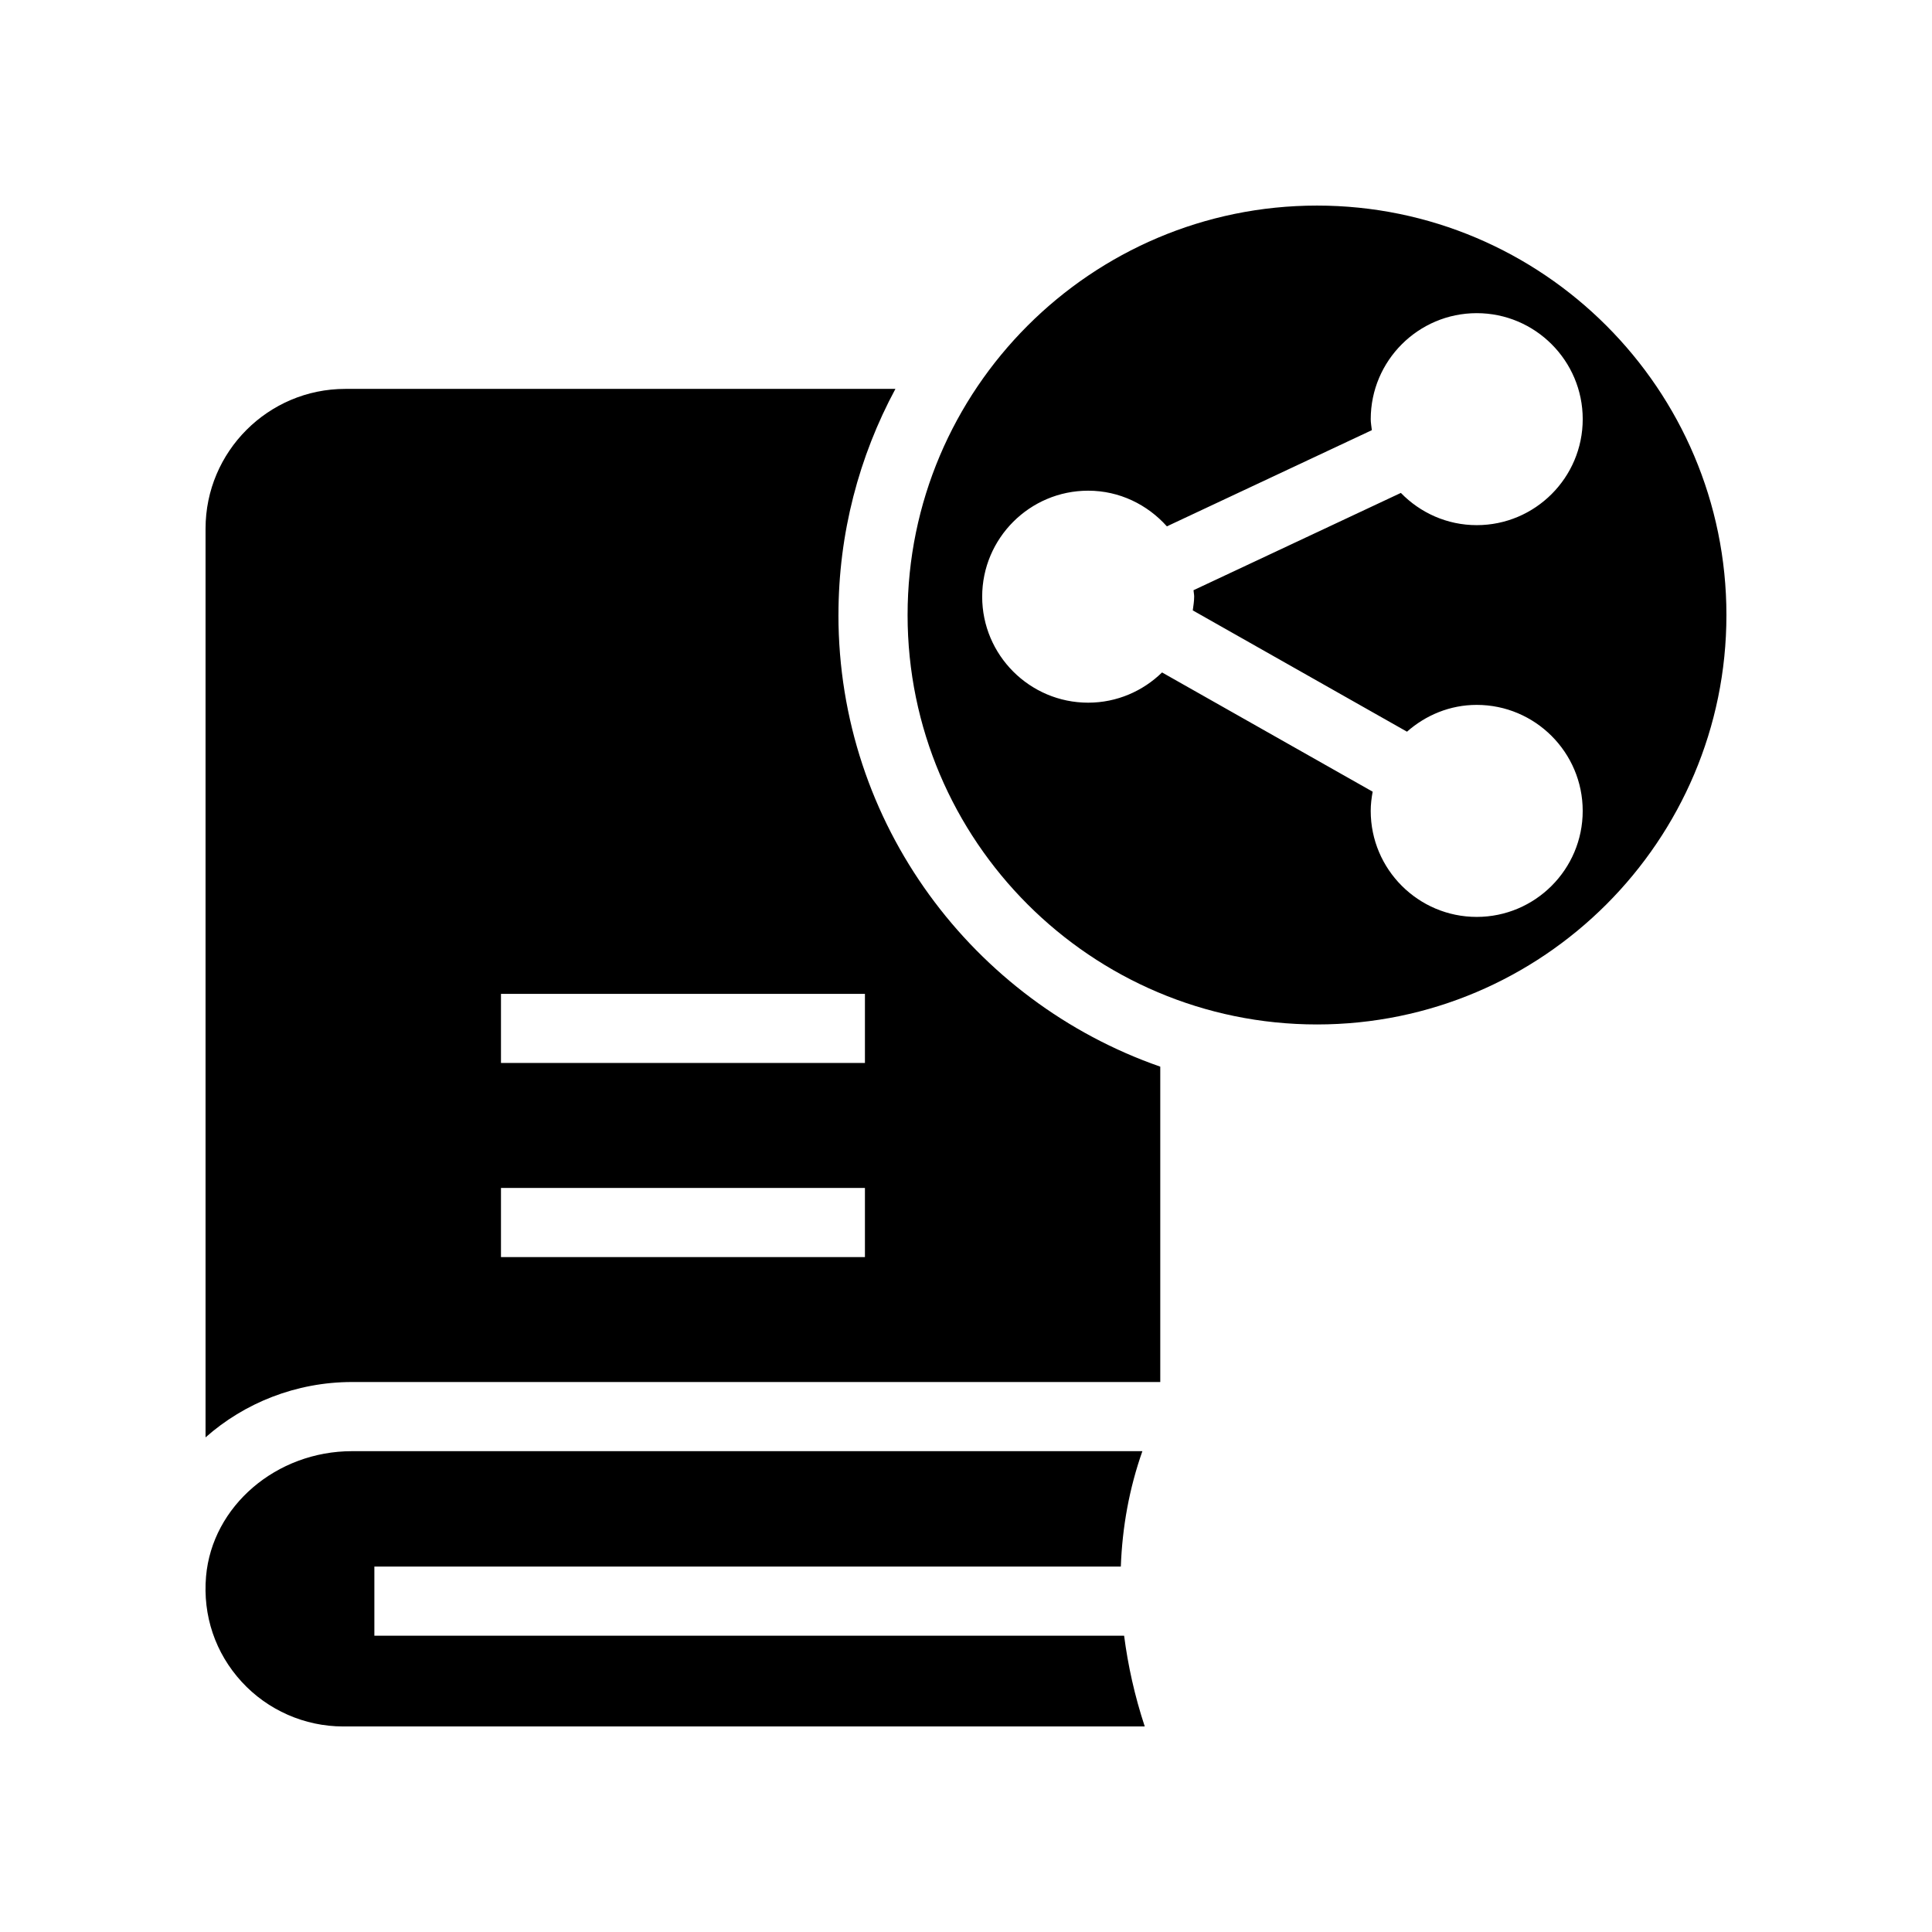
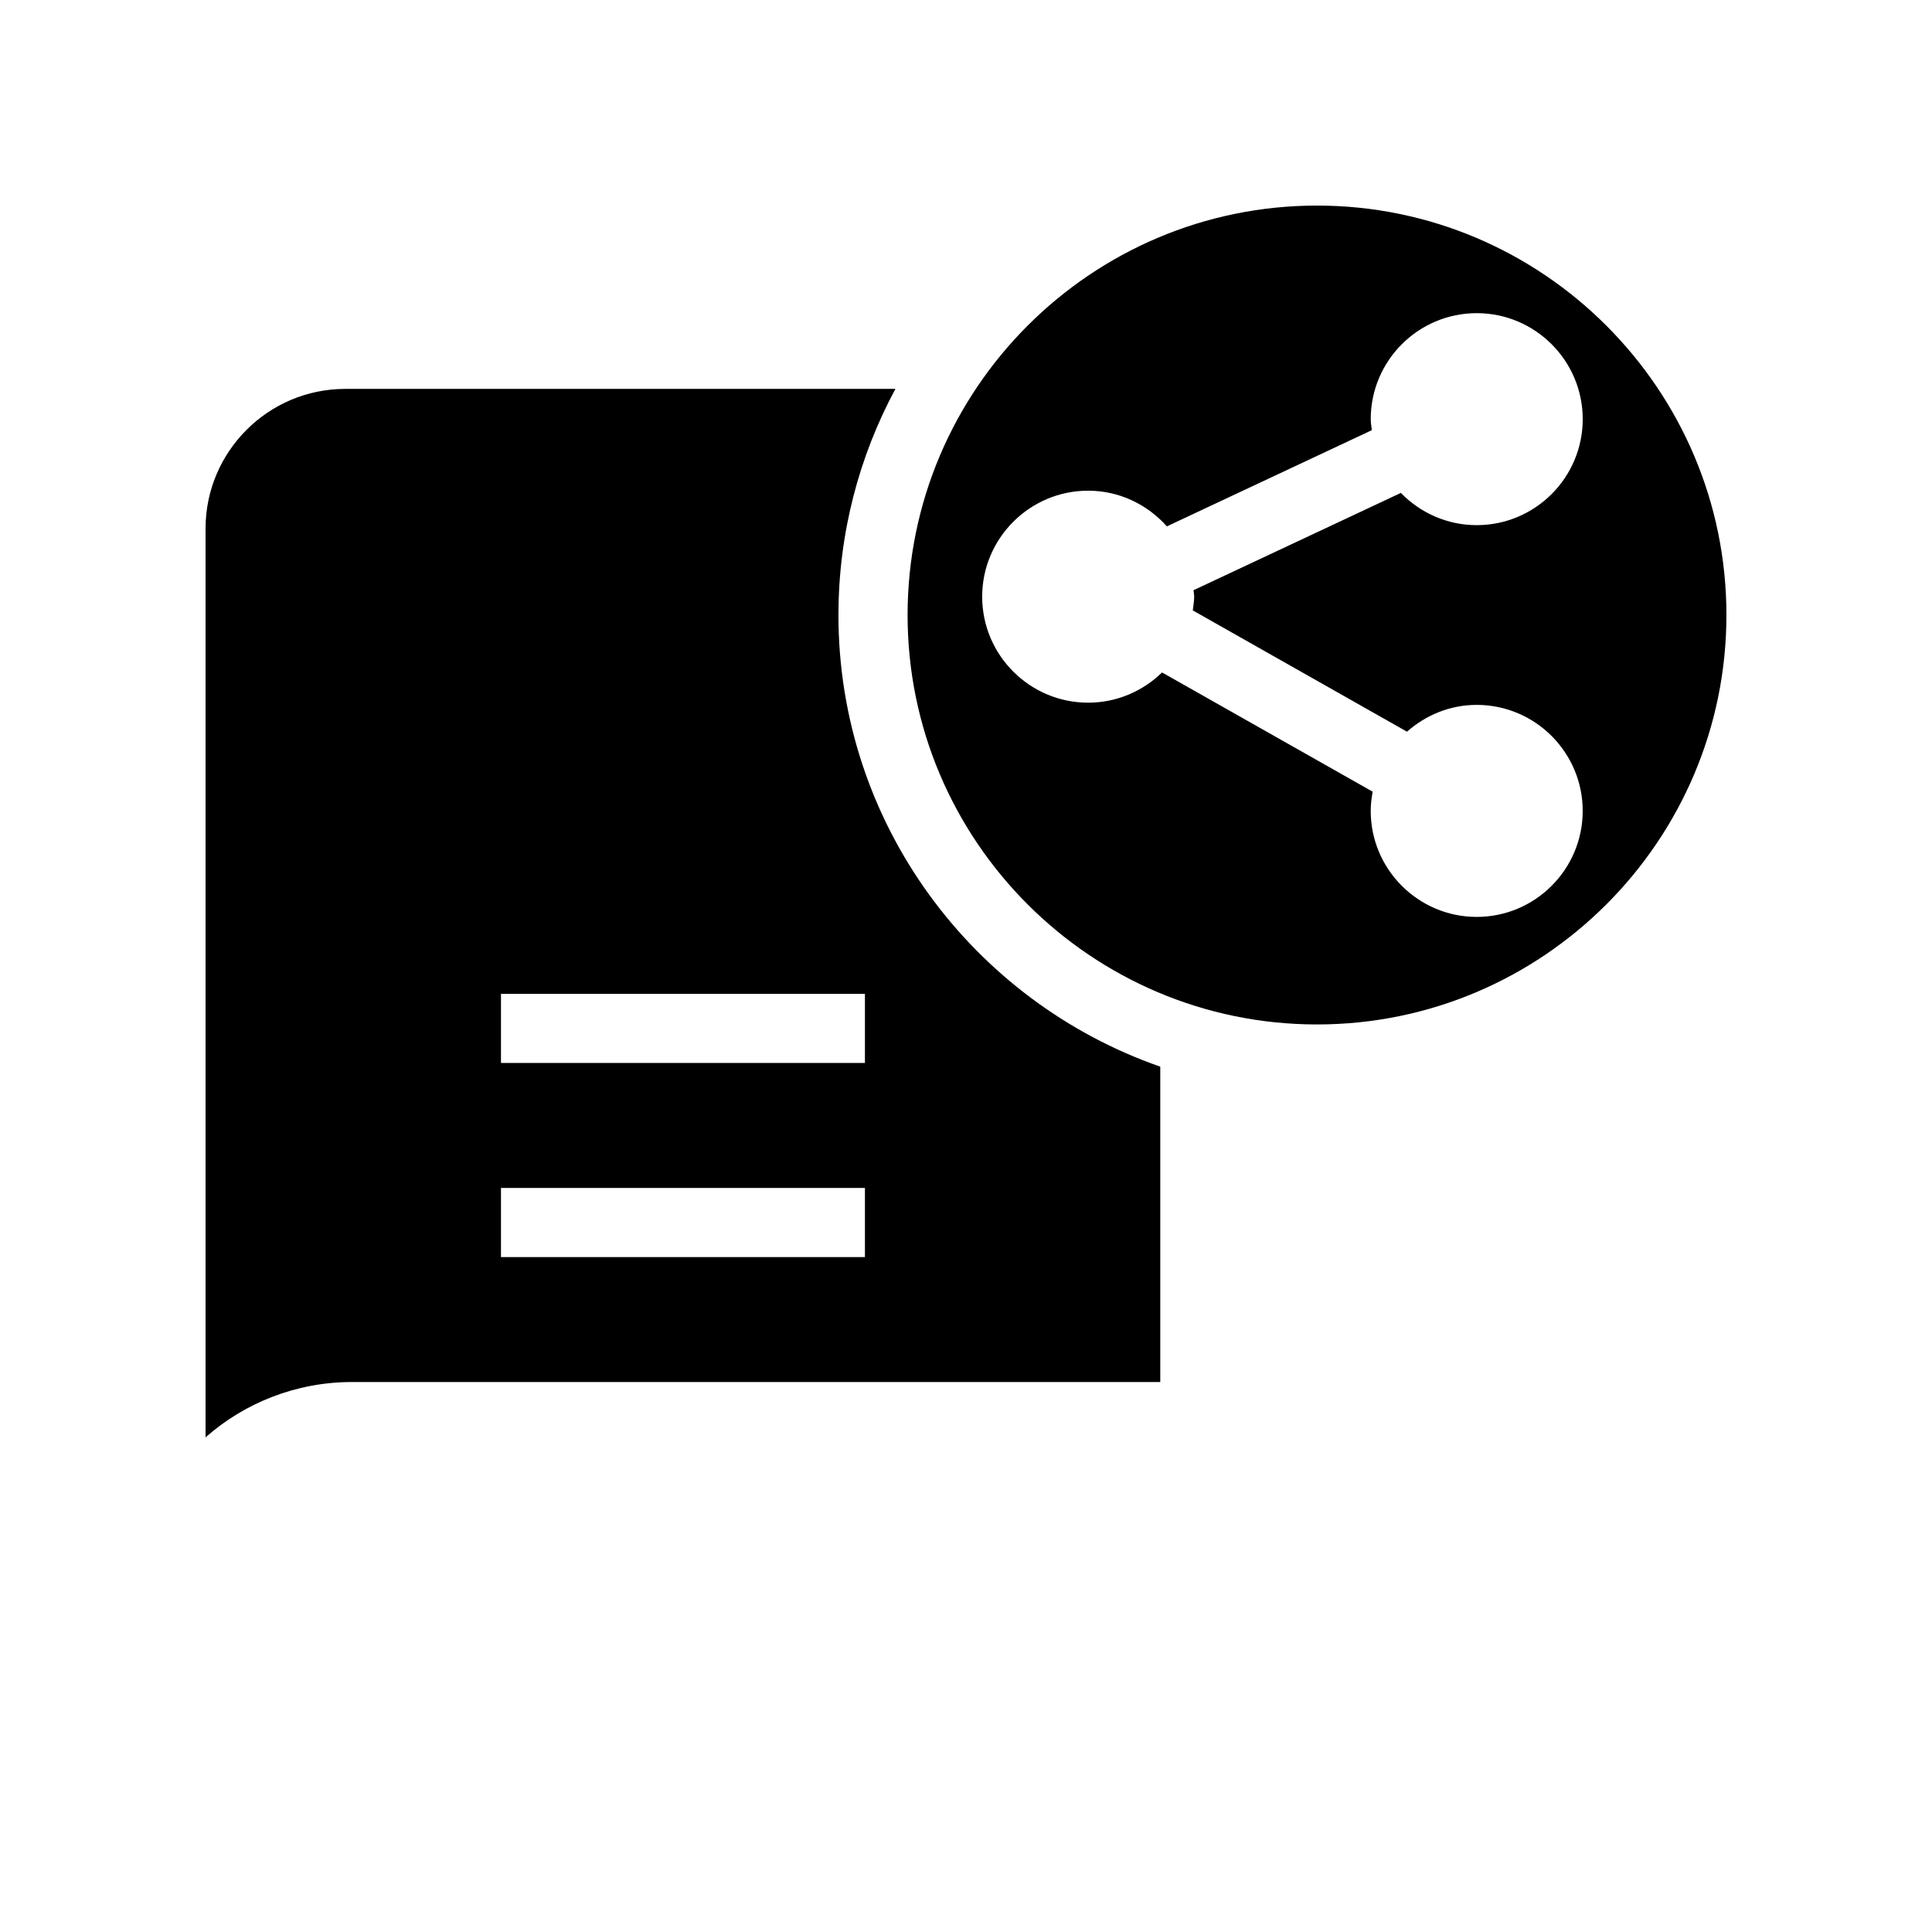
<svg xmlns="http://www.w3.org/2000/svg" fill="#000000" width="800px" height="800px" version="1.1" viewBox="144 144 512 512">
  <g>
    <path d="m366.2 306.98c0-21.66 5.481-42.059 15.094-59.918h-145.79c-20.418 0-37.031 16.613-37.031 37.035v240.82c10.27-9.098 23.98-14.668 38.84-14.668h214.17v-83.574c-49.562-17.254-85.289-64.328-85.289-119.7zm7.016 170.16h-96.453v-18.32h96.453zm0-51.438h-96.453v-18.32h96.453z" />
-     <path d="m243.21 577.48v-18.32h197.82c0.387-10.473 2.227-20.691 5.715-30.586h-209.44c-20.082 0-37.078 14.57-38.699 33.188-0.902 10.387 2.445 20.305 9.438 27.93 6.894 7.523 16.699 11.836 26.895 11.836h212.43c-2.688-8.152-4.445-16.16-5.469-24.047z" />
    <path d="m493.02 198.48c-59.828 0-108.5 48.672-108.5 108.51 0 59.828 48.676 108.5 108.5 108.5s108.5-48.672 108.5-108.5c0-59.836-48.676-108.51-108.5-108.51zm-32.555 103.64c0 1.246-0.211 2.434-0.367 3.641l56.77 32.145c4.953-4.367 11.375-7.102 18.477-7.102 15.488 0 28.09 12.605 28.09 28.098 0 15.484-12.602 28.09-28.09 28.09s-28.09-12.605-28.09-28.09c0-1.746 0.211-3.438 0.516-5.094l-55.816-31.602c-5.066 4.938-11.965 8.012-19.578 8.012-15.488 0-28.09-12.605-28.09-28.09s12.602-28.09 28.09-28.09c8.312 0 15.711 3.699 20.859 9.453l54.32-25.492c-0.102-0.973-0.297-1.918-0.297-2.918 0-15.484 12.602-28.09 28.09-28.09 15.488 0 28.09 12.605 28.09 28.09s-12.602 28.09-28.09 28.09c-7.887 0-14.996-3.289-20.105-8.543l-54.949 25.785c0.035 0.574 0.172 1.121 0.172 1.707z" />
  </g>
</svg>